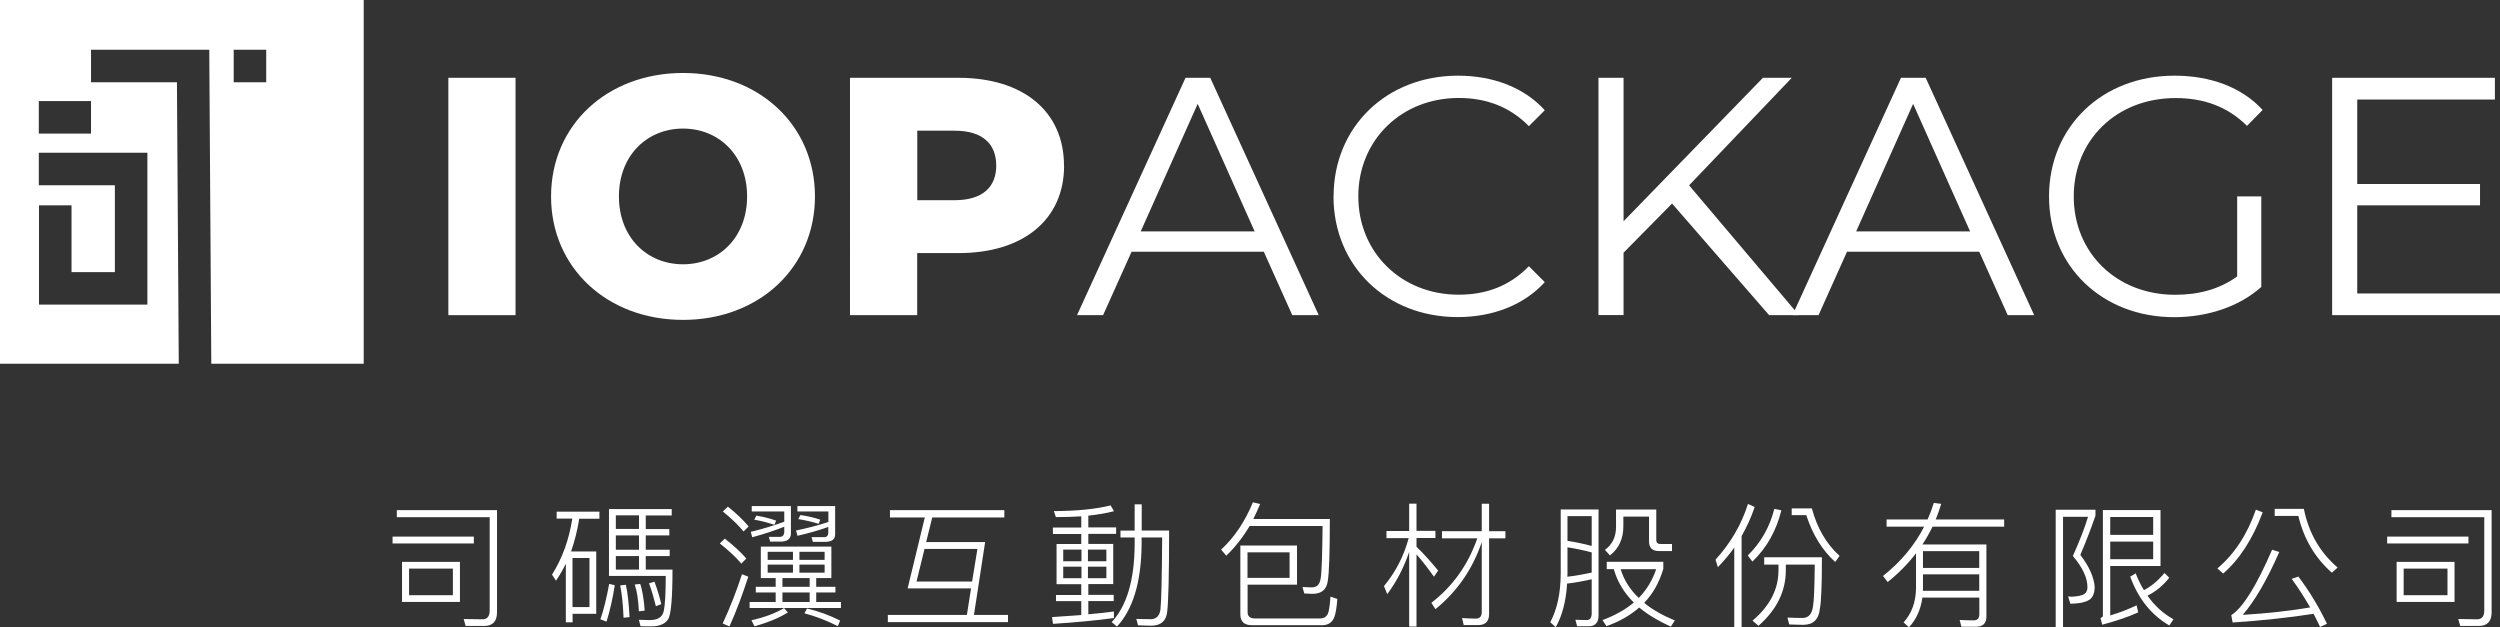
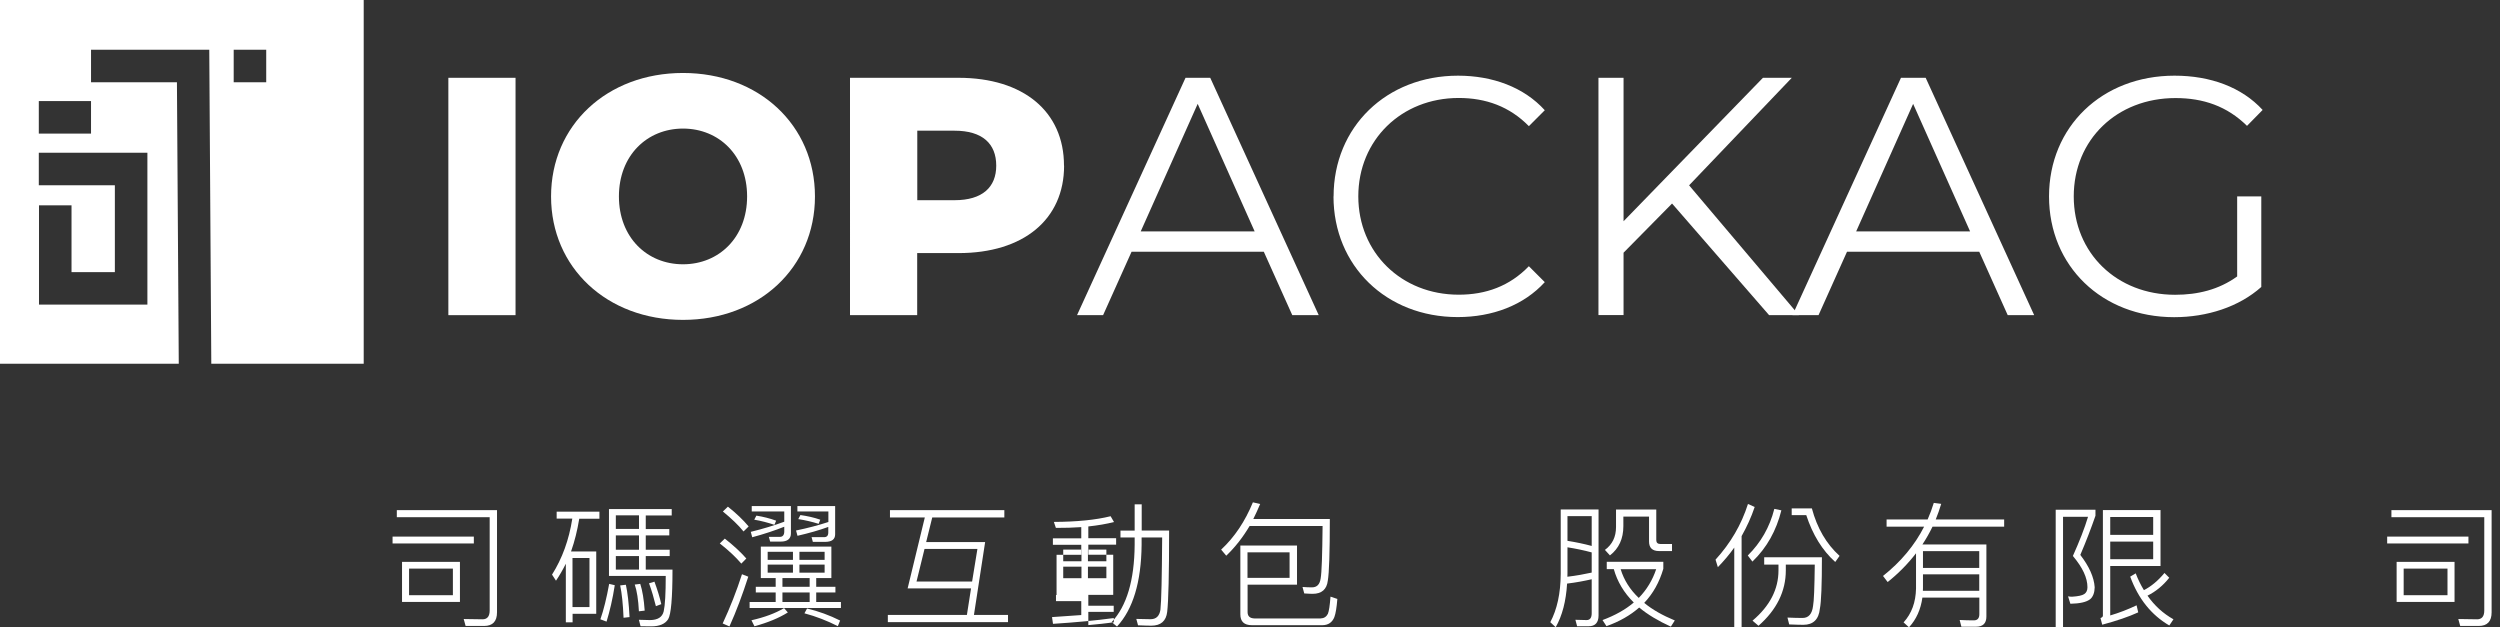
<svg xmlns="http://www.w3.org/2000/svg" id="_圖層_1" data-name="圖層 1" viewBox="0 0 259 64.99">
  <rect x="0" y="0" width="259" height="64.99" fill="#333333" stroke="none" />
  <defs>
    <style>
      .cls-1 {
        fill: #fff;
        stroke-width: 0px;
      }
    </style>
  </defs>
  <g>
    <path class="cls-1" d="m0,0v37.68h18.52l-.19-29.16h-8.9v-3.37h12.25l.21,32.53h15.79V0H0Zm4.02,10.47h5.41v3.37h-5.41v-3.37Zm11.25,5.35v15.74H4.04v-3.37h0v-6.92h3.37v6.92h4.49v-9h-7.88v-3.37h11.25Zm12.31-7.3h-3.37v-3.37h3.37v3.37Z" />
    <g>
      <path class="cls-1" d="m46.45,8.06h6.96v24.59h-6.96V8.06Z" />
      <path class="cls-1" d="m57.09,20.35c0-7.38,5.8-12.79,13.67-12.79s13.67,5.41,13.67,12.79-5.8,12.79-13.67,12.79-13.67-5.41-13.67-12.79Zm20.31,0c0-4.25-2.92-7.03-6.64-7.03s-6.64,2.78-6.64,7.03,2.92,7.03,6.64,7.03,6.64-2.78,6.64-7.03Z" />
      <path class="cls-1" d="m110.24,17.16c0,5.59-4.22,9.06-10.93,9.06h-4.29v6.43h-6.96V8.06h11.24c6.71,0,10.93,3.48,10.93,9.1Zm-7.03,0c0-2.28-1.44-3.62-4.32-3.62h-3.86v7.2h3.86c2.88,0,4.32-1.34,4.32-3.58Z" />
      <path class="cls-1" d="m130.93,26.08h-13.7l-2.95,6.57h-2.7l11.24-24.59h2.56l11.24,24.59h-2.74l-2.95-6.57Zm-.95-2.11l-5.9-13.21-5.9,13.21h11.8Z" />
      <path class="cls-1" d="m138.16,20.35c0-7.2,5.48-12.51,12.89-12.51,3.58,0,6.82,1.19,8.99,3.58l-1.65,1.65c-2-2.04-4.46-2.92-7.27-2.92-5.94,0-10.4,4.36-10.4,10.19s4.46,10.19,10.4,10.19c2.81,0,5.27-.88,7.27-2.95l1.65,1.65c-2.18,2.39-5.41,3.62-9.03,3.62-7.38,0-12.86-5.3-12.86-12.51Z" />
      <path class="cls-1" d="m173.22,21.09l-5.02,5.09v6.46h-2.6V8.06h2.6v14.86l14.44-14.86h2.99l-10.64,11.14,11.38,13.45h-3.09l-10.05-11.56Z" />
      <path class="cls-1" d="m205.05,26.08h-13.7l-2.95,6.57h-2.7l11.24-24.59h2.56l11.24,24.59h-2.74l-2.95-6.57Zm-.95-2.11l-5.9-13.21-5.9,13.21h11.8Z" />
      <path class="cls-1" d="m231.78,20.35h2.49v9.38c-2.32,2.07-5.62,3.13-9.03,3.13-7.48,0-12.96-5.3-12.96-12.51s5.48-12.51,13-12.51c3.72,0,6.96,1.19,9.13,3.55l-1.62,1.65c-2.07-2.04-4.53-2.88-7.41-2.88-6.08,0-10.54,4.32-10.54,10.19s4.46,10.19,10.5,10.19c2.35,0,4.53-.53,6.43-1.9v-8.29Z" />
-       <path class="cls-1" d="m259,30.4v2.25h-17.39V8.06h16.86v2.25h-14.26v8.75h12.72v2.21h-12.72v9.13h14.79Z" />
    </g>
  </g>
  <g>
    <path class="cls-1" d="m49.09,55.59v.71h-8.42v-.71h8.42Zm-.85,9.27l-.2-.73,1.95.03c.49,0,.74-.31.74-.91v-9.67h-9.62v-.73h10.38v10.59c0,.94-.45,1.41-1.34,1.41h-1.91Zm-.59-6.65v4.15h-6v-4.15h6Zm-.73.7h-4.54v2.75h4.54v-2.75Z" />
    <path class="cls-1" d="m57.67,53.74v-.73h4.43v.73h-2.09c-.2,1.22-.48,2.35-.85,3.39h2.61v6.46h-2.45v.88h-.7v-6.07c-.31.62-.64,1.2-1.02,1.76l-.41-.63c1.06-1.68,1.76-3.61,2.1-5.8h-1.61Zm3.4,9.15v-5.08h-1.76v5.08h1.76Zm2.62-2.26c-.22,1.43-.52,2.69-.85,3.77l-.64-.24c.34-.97.64-2.19.91-3.67l.59.14Zm5.98-1.62c0,2.94-.15,4.66-.45,5.14-.31.49-.9.74-1.75.74-.36,0-.74-.01-1.11-.01l-.17-.67c.41.01.78.03,1.13.03.83,0,1.3-.31,1.44-.91.14-.62.21-1.83.21-3.66h-5.88v-6.93h6.5v.66h-2.69v1.41h2.44v.66h-2.44v1.48h2.48v.66h-2.48v1.4h2.76Zm-5.87-5.62v1.41h2.4v-1.41h-2.4Zm0,3.56h2.4v-1.48h-2.4v1.48Zm0,2.06h2.4v-1.4h-2.4v1.4Zm1.42,4.92l-.62.07c-.06-1.44-.18-2.56-.35-3.35l.59-.07c.18.81.31,1.93.38,3.35Zm1.57-.67l-.6.07c-.06-1.2-.21-2.13-.43-2.77l.57-.07c.22.67.38,1.6.46,2.77Zm1.72-.67l-.56.21c-.2-.81-.43-1.61-.71-2.37l.56-.17c.31.84.55,1.62.71,2.33Z" />
    <path class="cls-1" d="m77.32,57.86l-.52.53c-.56-.66-1.3-1.36-2.23-2.09l.52-.5c.88.69,1.62,1.37,2.23,2.06Zm.2,1.89c-.59,1.83-1.23,3.56-1.95,5.15l-.7-.31c.77-1.65,1.44-3.36,2-5.1l.64.25Zm.04-5.21l-.53.52c-.53-.66-1.25-1.34-2.14-2.07l.52-.5c.87.69,1.58,1.37,2.16,2.06Zm8.57,2.09v3.26h-1.57v.9h1.99v.59h-1.99v.99h2.56v.62h-9.46v-.62h2.7v-.99h-2.06v-.59h2.06v-.9h-1.54v-3.26h7.3Zm-4.89-3.64h-3.36v-.56h4.06v2.83c0,.56-.36.85-1.06.85h-1.09l-.14-.49h1.12c.31.01.48-.18.48-.56v-.49c-.98.39-2.09.76-3.32,1.09l-.15-.56c1.26-.31,2.42-.66,3.47-1.05v-1.06Zm.38,10.46c-.91.57-2.06,1.05-3.46,1.43l-.31-.62c1.37-.31,2.49-.73,3.38-1.26l.39.45Zm-1.21-9.51l-.18.43c-.67-.22-1.36-.41-2.09-.53l.22-.42c.7.11,1.39.28,2.04.52Zm1.74,4.06v-.83h-2.62v.83h2.62Zm0,.49h-2.62v.84h2.62v-.84Zm-1.09,2.3h2.82v-.9h-2.82v.9Zm0,1.58h2.82v-.99h-2.82v.99Zm4.76-9.38h-3.21v-.56h3.91v2.93c0,.52-.35.78-1.05.78h-1.26l-.13-.49h1.27c.31.01.46-.15.46-.49v-.57c-.92.34-1.99.64-3.19.92l-.15-.55c1.22-.25,2.34-.55,3.35-.88v-1.09Zm-.84.85l-.17.43c-.67-.21-1.39-.38-2.11-.49l.22-.42c.71.1,1.4.25,2.06.48Zm-2.16,4.16h2.61v-.83h-2.61v.83Zm2.61.49h-2.61v.84h2.61v-.84Zm1.61,5.79l-.24.59c-1.11-.56-2.25-1.01-3.46-1.33l.27-.5c1.18.28,2.33.7,3.43,1.25Z" />
    <path class="cls-1" d="m104.05,52.85v.76h-7.47l-.63,2.55h6.11l-1.16,7.55h3.53v.74h-12.45v-.74h8.19l.43-2.75h-6.57l1.78-7.35h-3.61v-.76h11.85Zm-2.79,4.02h-5.48l-.83,3.38h5.76l.55-3.38Z" />
-     <path class="cls-1" d="m115.39,64.03c-1.85.25-3.95.45-6.3.6l-.1-.7c1.07-.07,2.07-.14,3.03-.21v-1.44h-2.62v-.64h2.62v-1.12h-2.56v-4.16h2.56v-1.04h-2.94v-.67h2.94v-1.16c-.81.06-1.7.08-2.63.08l-.21-.62c2.4-.01,4.36-.21,5.88-.59l.35.6c-.77.2-1.65.35-2.66.46v1.22h2.88v.67h-2.88v1.04h2.58v4.16h-2.58v1.12h2.63v.64h-2.63v1.37c.94-.08,1.82-.18,2.65-.29v.67Zm-3.35-5.88v-1.21h-1.89v1.21h1.89Zm0,.56h-1.89v1.19h1.89v-1.19Zm.67-.56h1.91v-1.21h-1.91v1.21Zm1.91.56h-1.91v1.19h1.91v-1.19Zm3.66-6.47v2.72h2.84c0,4.54-.07,7.35-.2,8.43-.11.95-.66,1.43-1.65,1.43-.27,0-.73-.01-1.37-.04l-.18-.66c.57.01,1.06.03,1.48.03.59,0,.92-.34,1.02-.98.1-.87.15-3.36.18-7.49h-2.13v.77c-.04,3.87-.9,6.68-2.55,8.46l-.55-.46c1.56-1.67,2.35-4.33,2.38-8v-.77h-1.47v-.71h1.47v-2.72h.71Z" />
+     <path class="cls-1" d="m115.39,64.03c-1.85.25-3.95.45-6.3.6l-.1-.7c1.07-.07,2.07-.14,3.03-.21v-1.44h-2.62v-.64h2.62h-2.56v-4.16h2.56v-1.04h-2.94v-.67h2.94v-1.16c-.81.06-1.7.08-2.63.08l-.21-.62c2.4-.01,4.36-.21,5.88-.59l.35.6c-.77.2-1.65.35-2.66.46v1.22h2.88v.67h-2.88v1.04h2.58v4.16h-2.58v1.12h2.63v.64h-2.63v1.37c.94-.08,1.82-.18,2.65-.29v.67Zm-3.35-5.88v-1.21h-1.89v1.21h1.89Zm0,.56h-1.89v1.19h1.89v-1.19Zm.67-.56h1.91v-1.21h-1.91v1.21Zm1.91.56h-1.91v1.19h1.91v-1.19Zm3.66-6.47v2.72h2.84c0,4.54-.07,7.35-.2,8.43-.11.95-.66,1.43-1.65,1.43-.27,0-.73-.01-1.37-.04l-.18-.66c.57.01,1.06.03,1.48.03.59,0,.92-.34,1.02-.98.1-.87.15-3.36.18-7.49h-2.13v.77c-.04,3.87-.9,6.68-2.55,8.46l-.55-.46c1.56-1.67,2.35-4.33,2.38-8v-.77h-1.47v-.71h1.47v-2.72h.71Z" />
    <path class="cls-1" d="m130.55,52.22c-.22.53-.46,1.05-.71,1.55h7.93c0,3.45-.07,5.58-.21,6.39-.11.9-.63,1.36-1.57,1.36-.17,0-.45-.01-.87-.04l-.18-.67c.38.03.7.04.98.04.52,0,.81-.31.9-.92.11-.63.17-2.44.2-5.44h-7.56c-.7,1.18-1.5,2.2-2.42,3.08l-.53-.63c1.39-1.29,2.48-2.93,3.29-4.9l.77.18Zm3.81,8.35h-5.11v2.84c0,.42.22.64.7.66h6.86c.35-.01.6-.17.76-.48.11-.27.2-.85.27-1.78l.71.24c-.07.87-.17,1.5-.31,1.88-.22.55-.63.83-1.23.84h-7.31c-.81,0-1.2-.38-1.2-1.12v-7.13h5.87v4.05Zm-.76-.7v-2.65h-4.36v2.65h4.36Z" />
-     <path class="cls-1" d="m145.99,55v-2.82h.76v2.82h1.96v.74h-1.96v.9c.73.71,1.48,1.54,2.24,2.47l-.43.64c-.7-.98-1.3-1.75-1.81-2.31v7.47h-.76v-7.73c-.55,1.62-1.3,3.08-2.27,4.37l-.34-.83c1.21-1.46,2.06-3.11,2.56-4.97h-2.3v-.74h2.34Zm3.4.77v-.74h4.12v-2.84h.76v2.84h1.69v.74h-1.69v7.84c0,.76-.38,1.15-1.13,1.15h-1.5l-.17-.73c.49.03.95.06,1.4.06.42,0,.64-.22.64-.67v-7.26c-.95,2.82-2.56,5.13-4.8,6.95l-.42-.66c2.23-1.72,3.81-3.95,4.76-6.68h-3.66Z" />
    <path class="cls-1" d="m165.61,63.77c0,.73-.35,1.11-1.02,1.11h-1.2l-.18-.67c.42.01.8.03,1.16.03s.53-.24.53-.71v-3.52c-.79.18-1.62.34-2.55.45-.11,1.82-.5,3.33-1.18,4.52l-.56-.52c.7-1.32,1.07-2.98,1.08-5.01v-6.67h3.92v11Zm-.71-4.45v-2.09c-.81-.22-1.64-.39-2.51-.53v2.7c0,.11-.01.24-.01.35.94-.11,1.78-.27,2.52-.43Zm0-2.75v-3.1h-2.51v2.56c.87.14,1.7.31,2.51.53Zm7.42,1.65v.71c-.41,1.39-1.06,2.56-1.98,3.53.85.7,1.91,1.3,3.17,1.82l-.41.64c-1.3-.59-2.4-1.25-3.28-1.98-.92.81-2.06,1.46-3.39,1.93l-.41-.63c1.29-.48,2.37-1.08,3.24-1.82-1.02-1.01-1.71-2.17-2.07-3.46h-.73v-.76h5.86Zm-.73-5.44v3.17c0,.27.14.41.45.41h1.18v.73h-1.34c-.7,0-1.04-.34-1.04-.99v-2.58h-2.66v.99c0,1.3-.46,2.31-1.39,3.03l-.52-.57c.76-.56,1.15-1.34,1.15-2.37v-1.81h4.17Zm-1.82,9.17c.83-.85,1.43-1.85,1.81-2.98h-3.68c.34,1.12.97,2.12,1.88,2.98Z" />
    <path class="cls-1" d="m181.79,52.51c-.36,1.08-.83,2.09-1.36,3.03v9.45h-.76v-8.26c-.5.71-1.08,1.39-1.7,2.03l-.24-.78c1.56-1.71,2.68-3.63,3.36-5.77l.69.31Zm2.76.36c-.52,2.1-1.51,3.88-3,5.31l-.48-.63c1.34-1.32,2.27-2.93,2.75-4.83l.73.15Zm3.99,10.18c-.11,1.12-.69,1.68-1.71,1.68-.28,0-.77-.01-1.47-.04l-.18-.71c.6.03,1.12.04,1.57.04.62,0,.98-.42,1.08-1.23.1-.5.15-1.93.18-4.3h-3v.6c0,2.17-.95,4.09-2.83,5.74l-.62-.53c1.79-1.51,2.69-3.25,2.69-5.21v-.6h-1.48v-.76h5.98c0,2.86-.07,4.64-.21,5.32Zm-.83-10.38c.55,2.05,1.5,3.68,2.87,4.92l-.45.63c-1.34-1.2-2.34-2.83-3-4.85h-1.51v-.7h2.09Z" />
    <path class="cls-1" d="m197.76,64.98l-.55-.5c.84-.92,1.26-2.09,1.29-3.5v-3.66c-.84,1.09-1.82,2.09-2.94,2.98l-.48-.63c1.85-1.47,3.28-3.18,4.26-5.11h-3.89v-.74h4.25c.25-.56.46-1.13.64-1.72l.77.1c-.17.56-.36,1.11-.57,1.62h7.09v.74h-7.42c-.31.64-.66,1.26-1.05,1.85h6.63v7.47c0,.7-.36,1.05-1.08,1.05h-1.51l-.18-.7c.52.03,1.01.04,1.47.04.38,0,.57-.22.57-.64v-1.72h-5.9c-.17,1.23-.63,2.26-1.39,3.08Zm1.46-4.06c0,.11-.01.21-.01.29h5.84v-1.71h-5.83v1.42Zm5.83-3.82h-5.83v1.74h5.83v-1.74Z" />
    <path class="cls-1" d="m217.09,52.81v.62c-.45,1.3-.97,2.66-1.57,4.06.92,1.19,1.42,2.31,1.49,3.35-.01.56-.17.98-.46,1.23-.39.31-1.08.46-2.06.48l-.24-.77c.15.03.29.04.41.04.63-.04,1.05-.13,1.26-.27.22-.14.34-.38.34-.71,0-.97-.5-2.05-1.51-3.24.67-1.5,1.21-2.86,1.57-4.06h-2.59v11.43h-.76v-12.16h4.13Zm1.53,10.95c.92-.27,1.83-.62,2.73-1.05l.17.73c-.98.45-2.21.87-3.73,1.28l-.18-.69c.17-.06.25-.14.25-.25v-10.94h5.97v5.8h-5.21v5.13Zm4.45-10.2h-4.45v1.85h4.45v-1.85Zm-4.45,4.37h4.45v-1.82h-4.45v1.82Zm6.11,1.93c-.64.81-1.4,1.43-2.25,1.85.73,1.04,1.62,1.85,2.69,2.45l-.43.64c-1.85-1.08-3.21-2.76-4.05-5.06l.57-.34c.24.63.52,1.2.85,1.74.74-.38,1.46-.97,2.13-1.78l.49.49Z" />
-     <path class="cls-1" d="m234.42,53.07c-1.04,2.77-2.41,4.89-4.1,6.35l-.6-.53c1.76-1.48,3.1-3.52,3.99-6.09l.71.28Zm6.64,11.56l-.7.32c-.22-.48-.45-.92-.67-1.36-2.51.39-5.31.7-8.39.9l-.14-.76c1.21-.78,2.62-3.05,4.23-6.78l.74.24c-1.27,2.9-2.54,5.07-3.78,6.51,2.52-.15,4.85-.41,6.98-.77-.62-1.08-1.25-2.06-1.91-2.96l.69-.24c1.15,1.53,2.13,3.15,2.96,4.89Zm-2.38-11.91c.5,2.49,1.67,4.51,3.5,6.08l-.6.53c-1.76-1.55-2.91-3.52-3.47-5.88h-2.45v-.73h3.03Z" />
    <path class="cls-1" d="m255.73,55.59v.71h-8.42v-.71h8.42Zm-.85,9.27l-.2-.73,1.95.03c.49,0,.74-.31.74-.91v-9.67h-9.62v-.73h10.38v10.59c0,.94-.45,1.41-1.34,1.41h-1.91Zm-.59-6.65v4.15h-6v-4.15h6Zm-.73.7h-4.54v2.75h4.54v-2.75Z" />
  </g>
</svg>